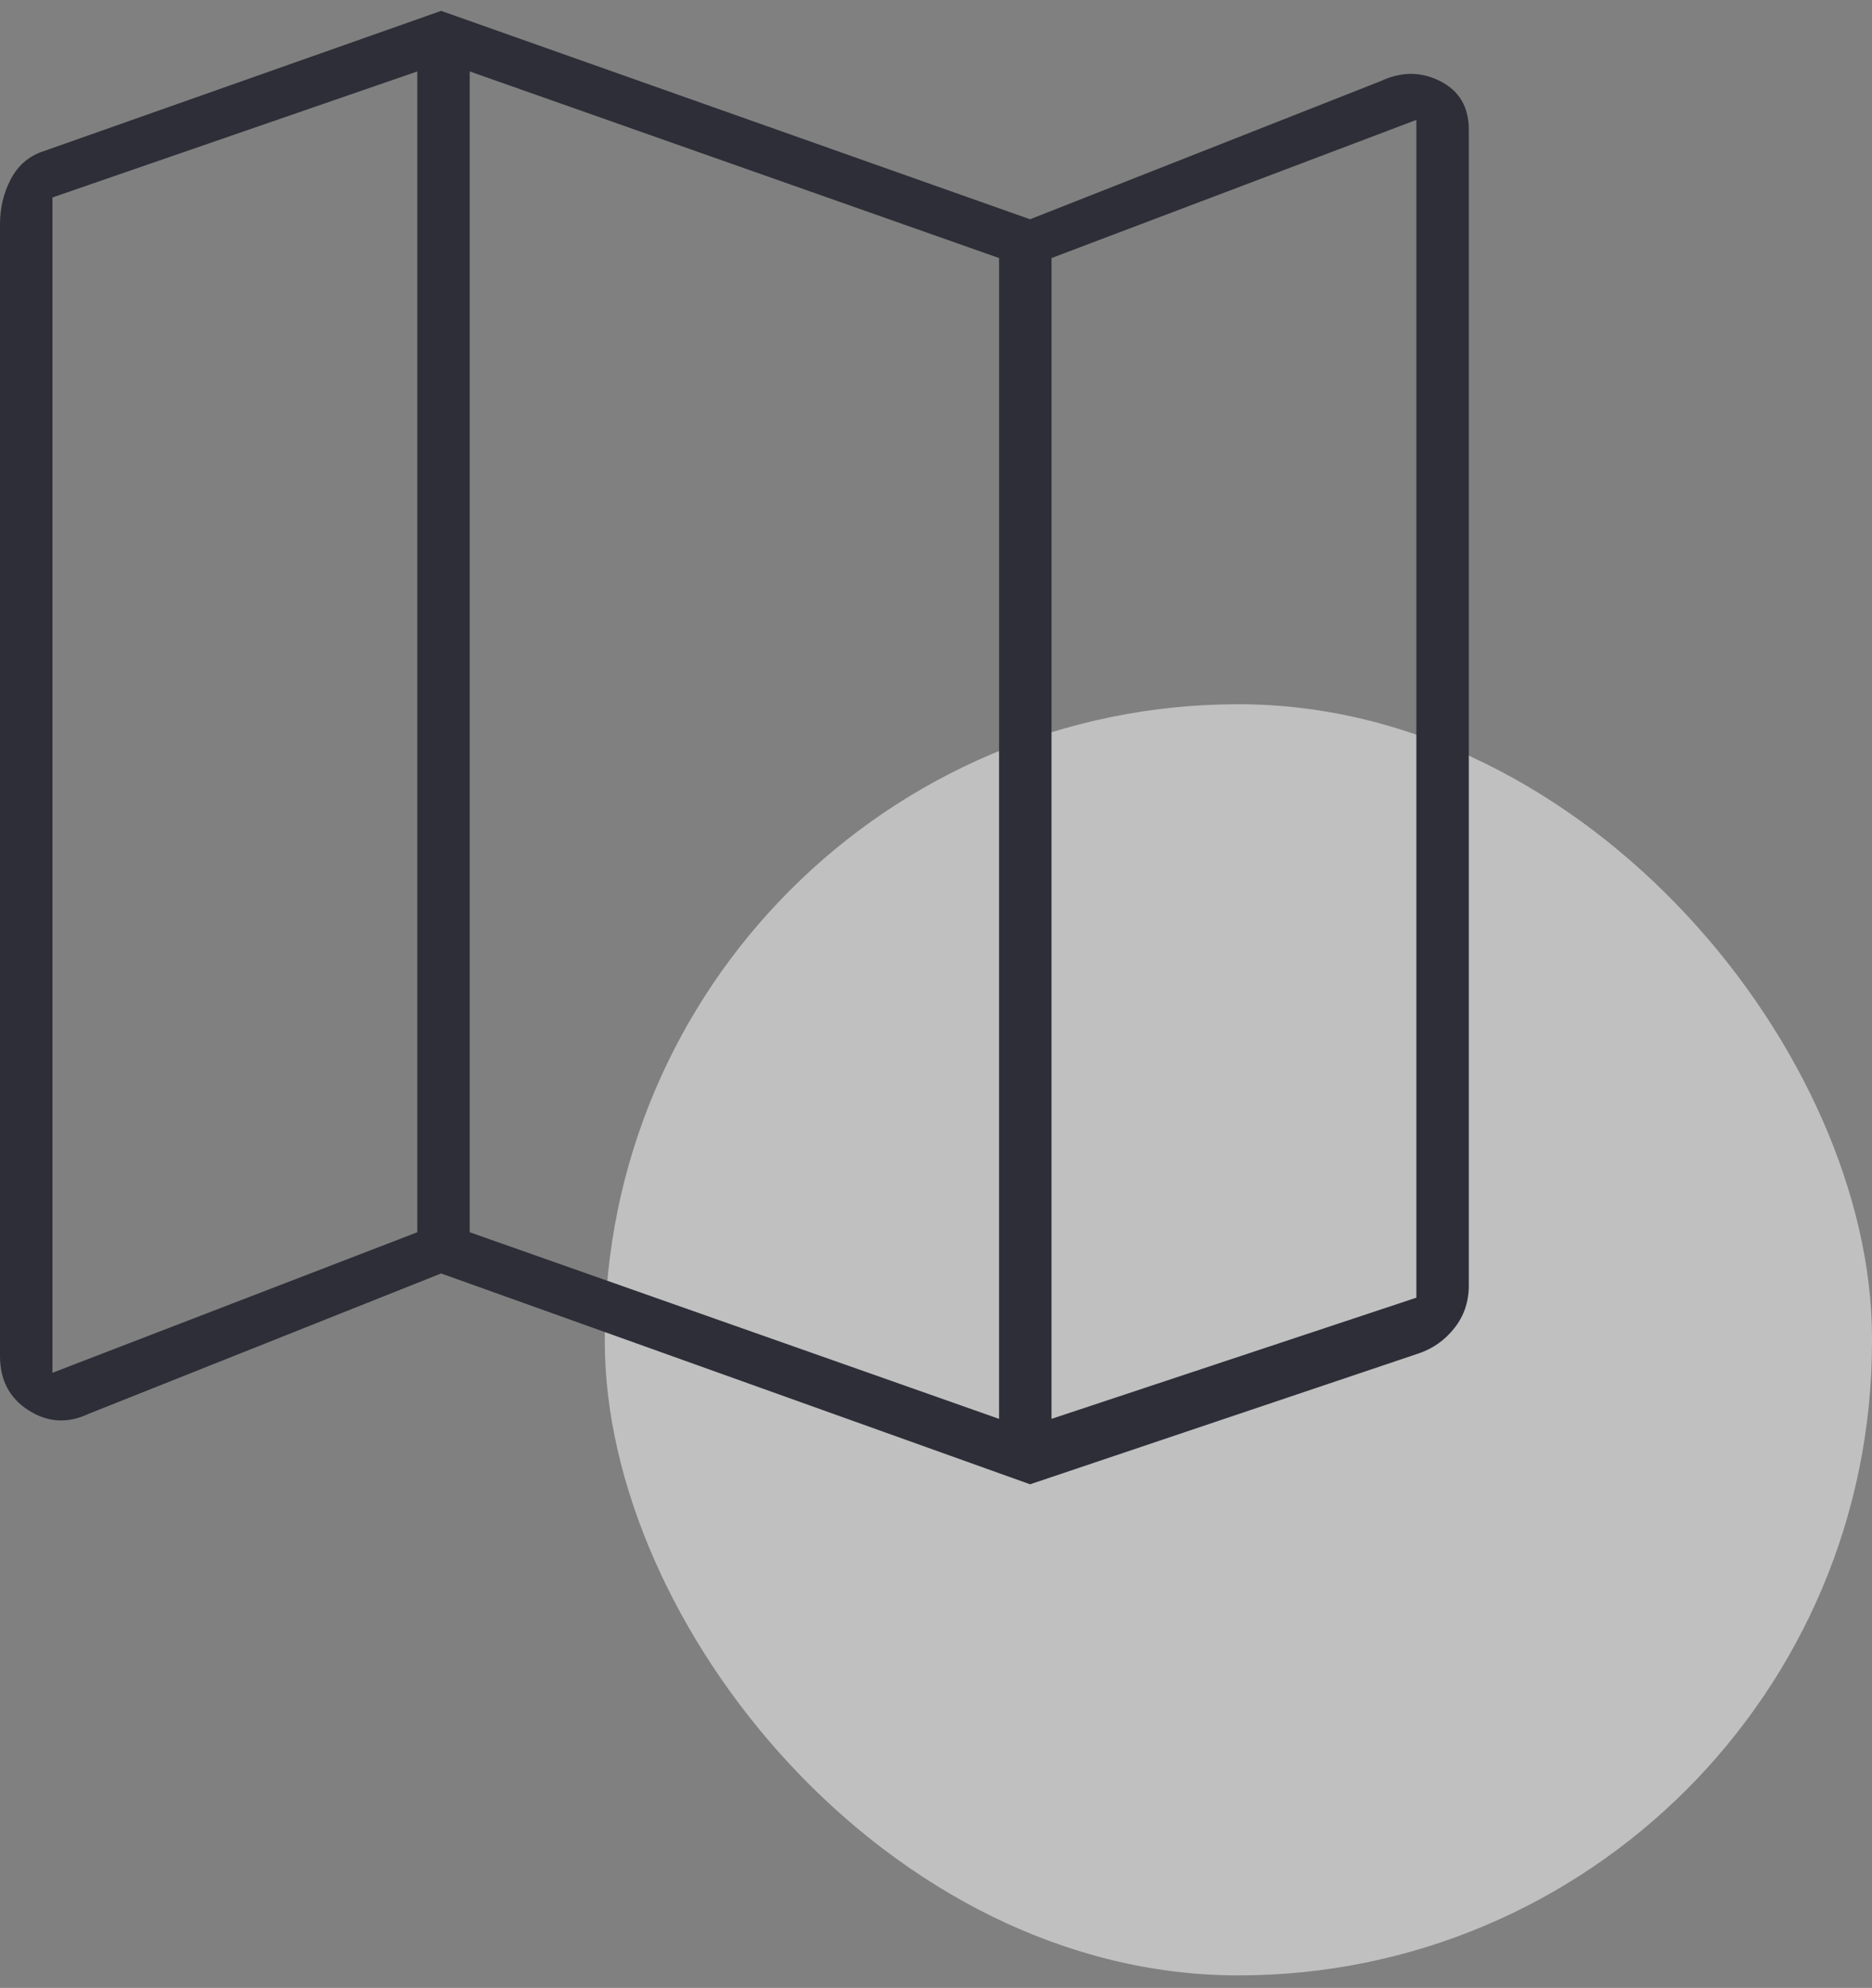
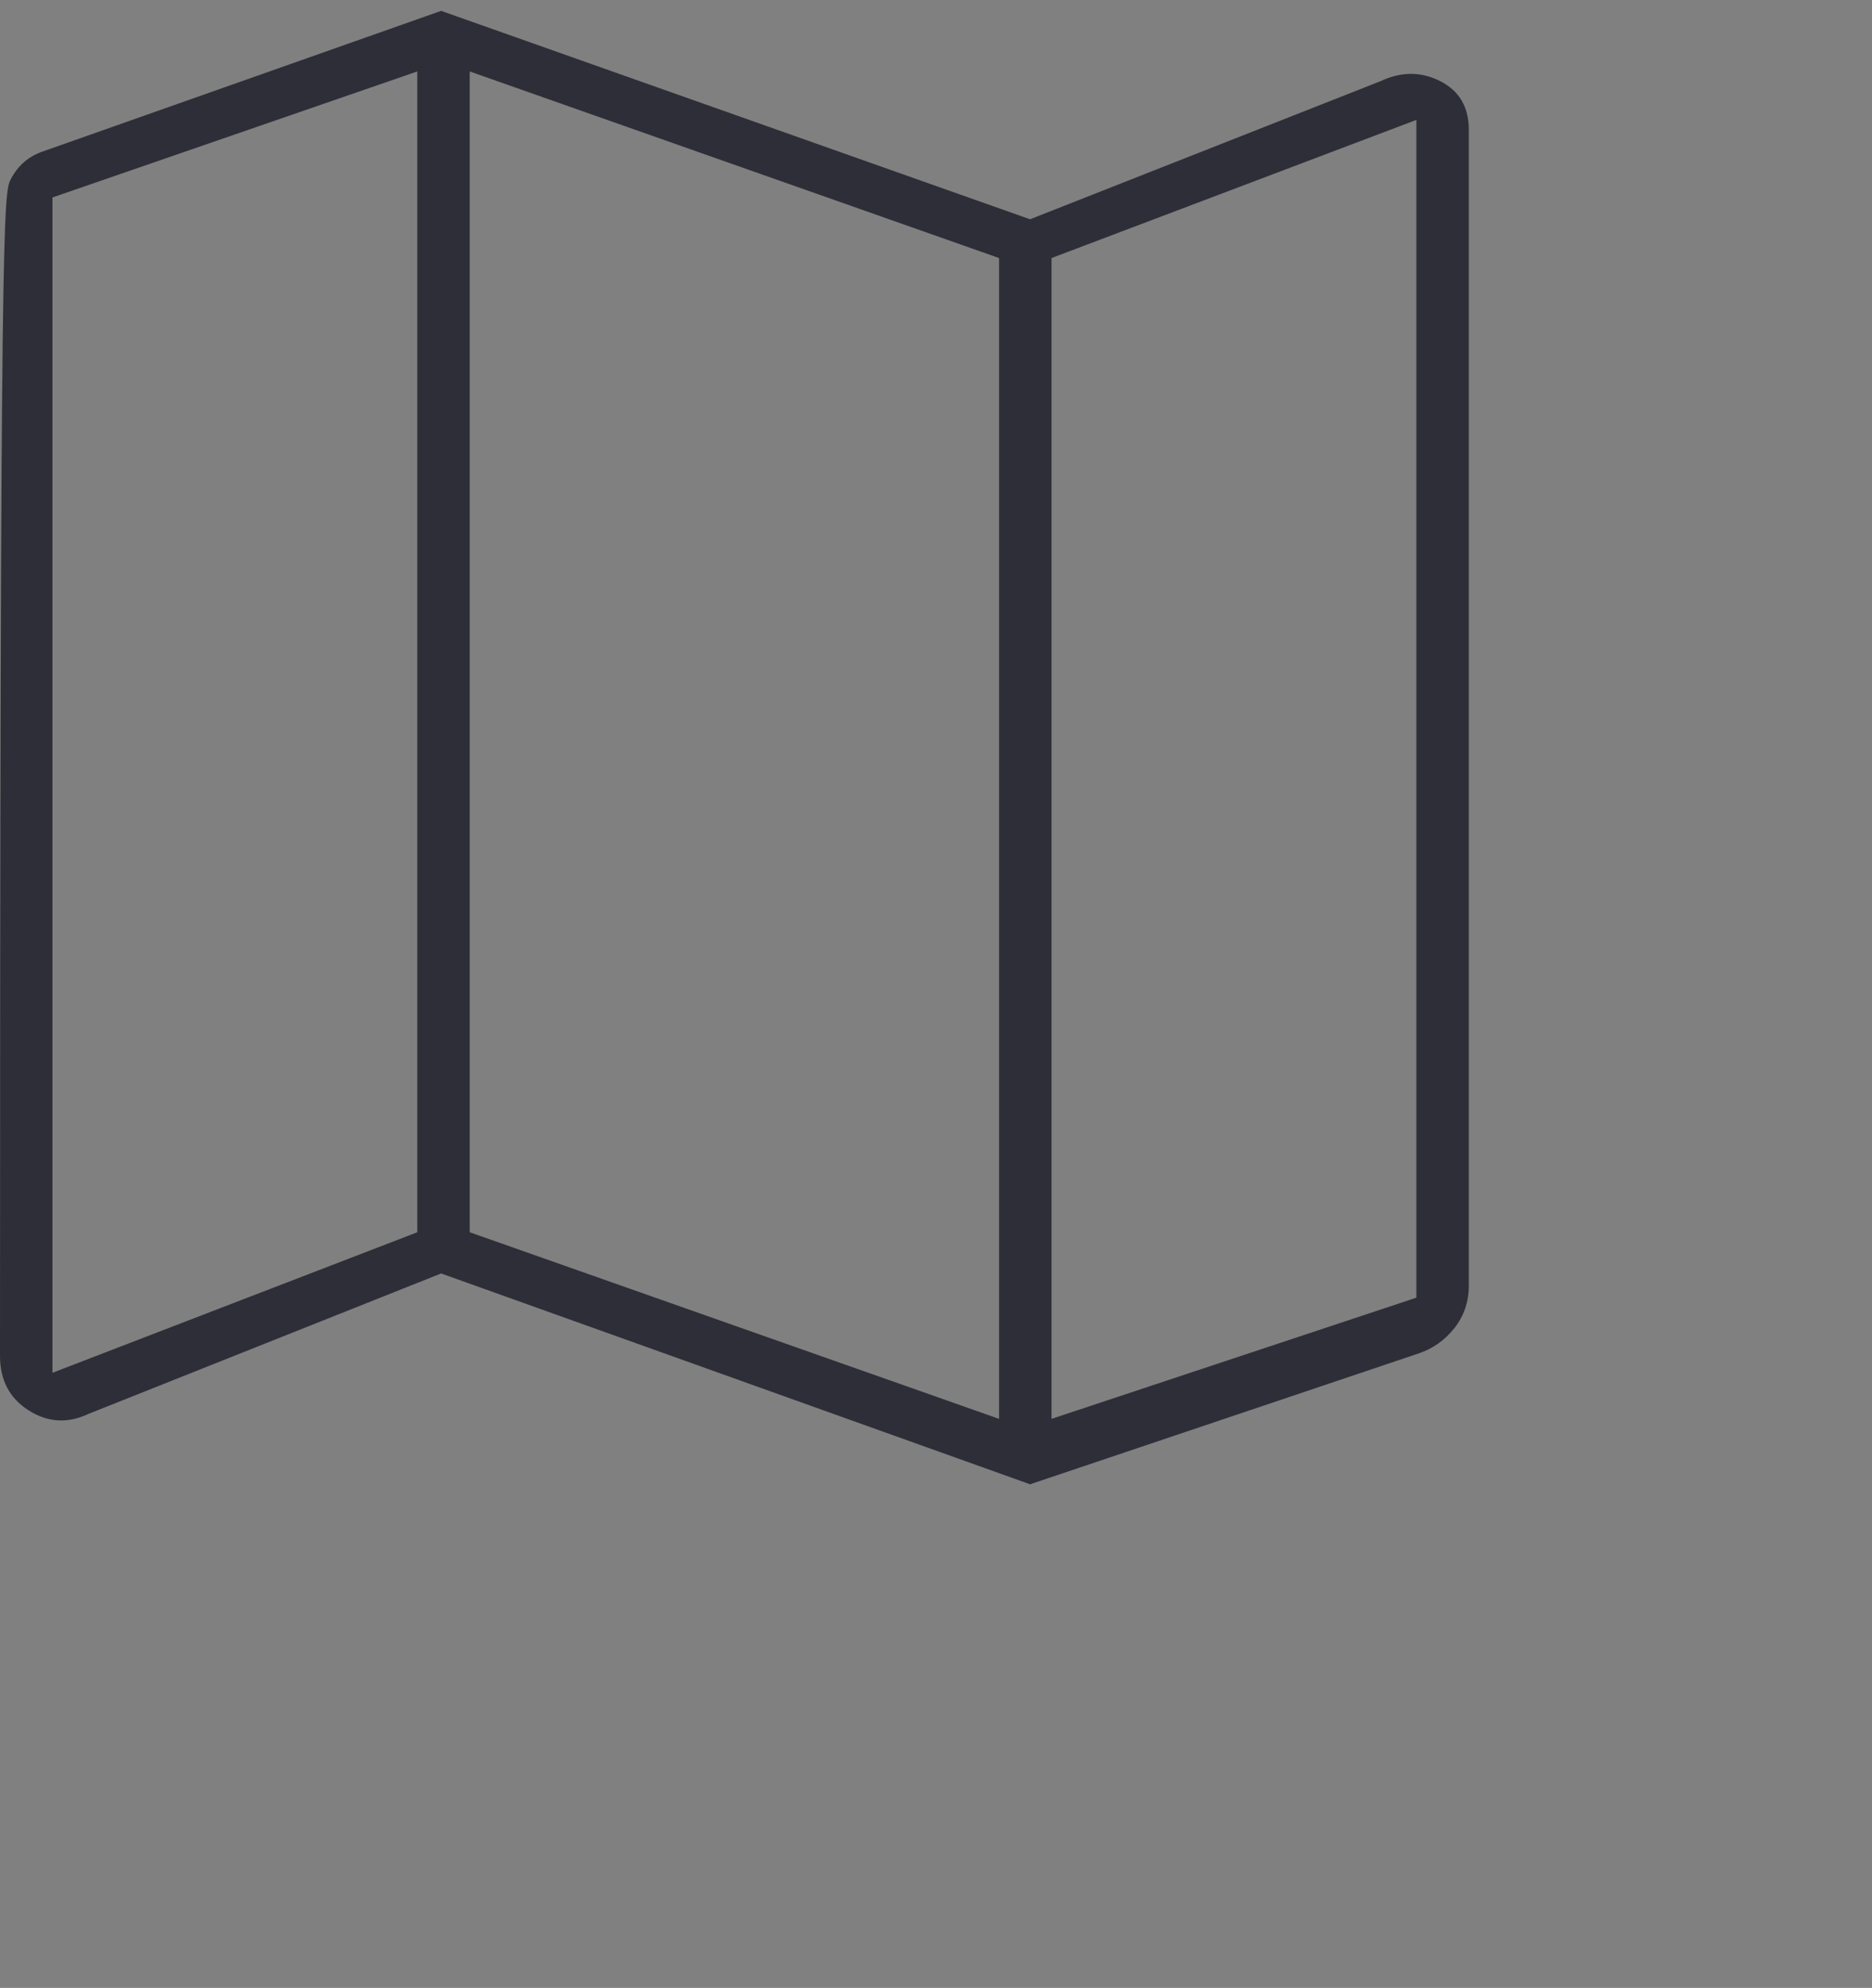
<svg xmlns="http://www.w3.org/2000/svg" width="65" height="69" viewBox="0 0 65 69" fill="none">
  <rect x="0" y="0" width="65" height="69" fill="#808080" stroke="none" />
-   <rect x="21" y="24.444" width="44" height="44.123" rx="22" fill="white" fill-opacity="0.5" />
-   <path d="M35.766 51.52L15.317 44.202L3.063 49.08C2.346 49.417 1.656 49.375 0.994 48.954C0.331 48.534 0 47.903 0 47.062V7.779C0 7.219 0.124 6.7 0.373 6.223C0.621 5.747 0.994 5.424 1.49 5.256L15.317 0.377L35.766 7.611L47.937 2.817C48.654 2.48 49.344 2.48 50.007 2.817C50.669 3.153 51 3.714 51 4.499V44.622C51 45.183 50.834 45.674 50.503 46.094C50.172 46.515 49.758 46.809 49.261 46.977L35.766 51.52ZM34.69 49.249V8.957L16.31 2.48V42.772L34.69 49.249ZM36.511 49.249L49.179 45.043V4.162L36.511 8.957V49.249ZM1.821 47.65L14.489 42.772V2.48L1.821 6.854V47.65Z" fill="#2E2E38" />
+   <path d="M35.766 51.52L15.317 44.202L3.063 49.08C2.346 49.417 1.656 49.375 0.994 48.954C0.331 48.534 0 47.903 0 47.062C0 7.219 0.124 6.7 0.373 6.223C0.621 5.747 0.994 5.424 1.49 5.256L15.317 0.377L35.766 7.611L47.937 2.817C48.654 2.48 49.344 2.48 50.007 2.817C50.669 3.153 51 3.714 51 4.499V44.622C51 45.183 50.834 45.674 50.503 46.094C50.172 46.515 49.758 46.809 49.261 46.977L35.766 51.52ZM34.69 49.249V8.957L16.31 2.48V42.772L34.69 49.249ZM36.511 49.249L49.179 45.043V4.162L36.511 8.957V49.249ZM1.821 47.65L14.489 42.772V2.48L1.821 6.854V47.65Z" fill="#2E2E38" />
</svg>